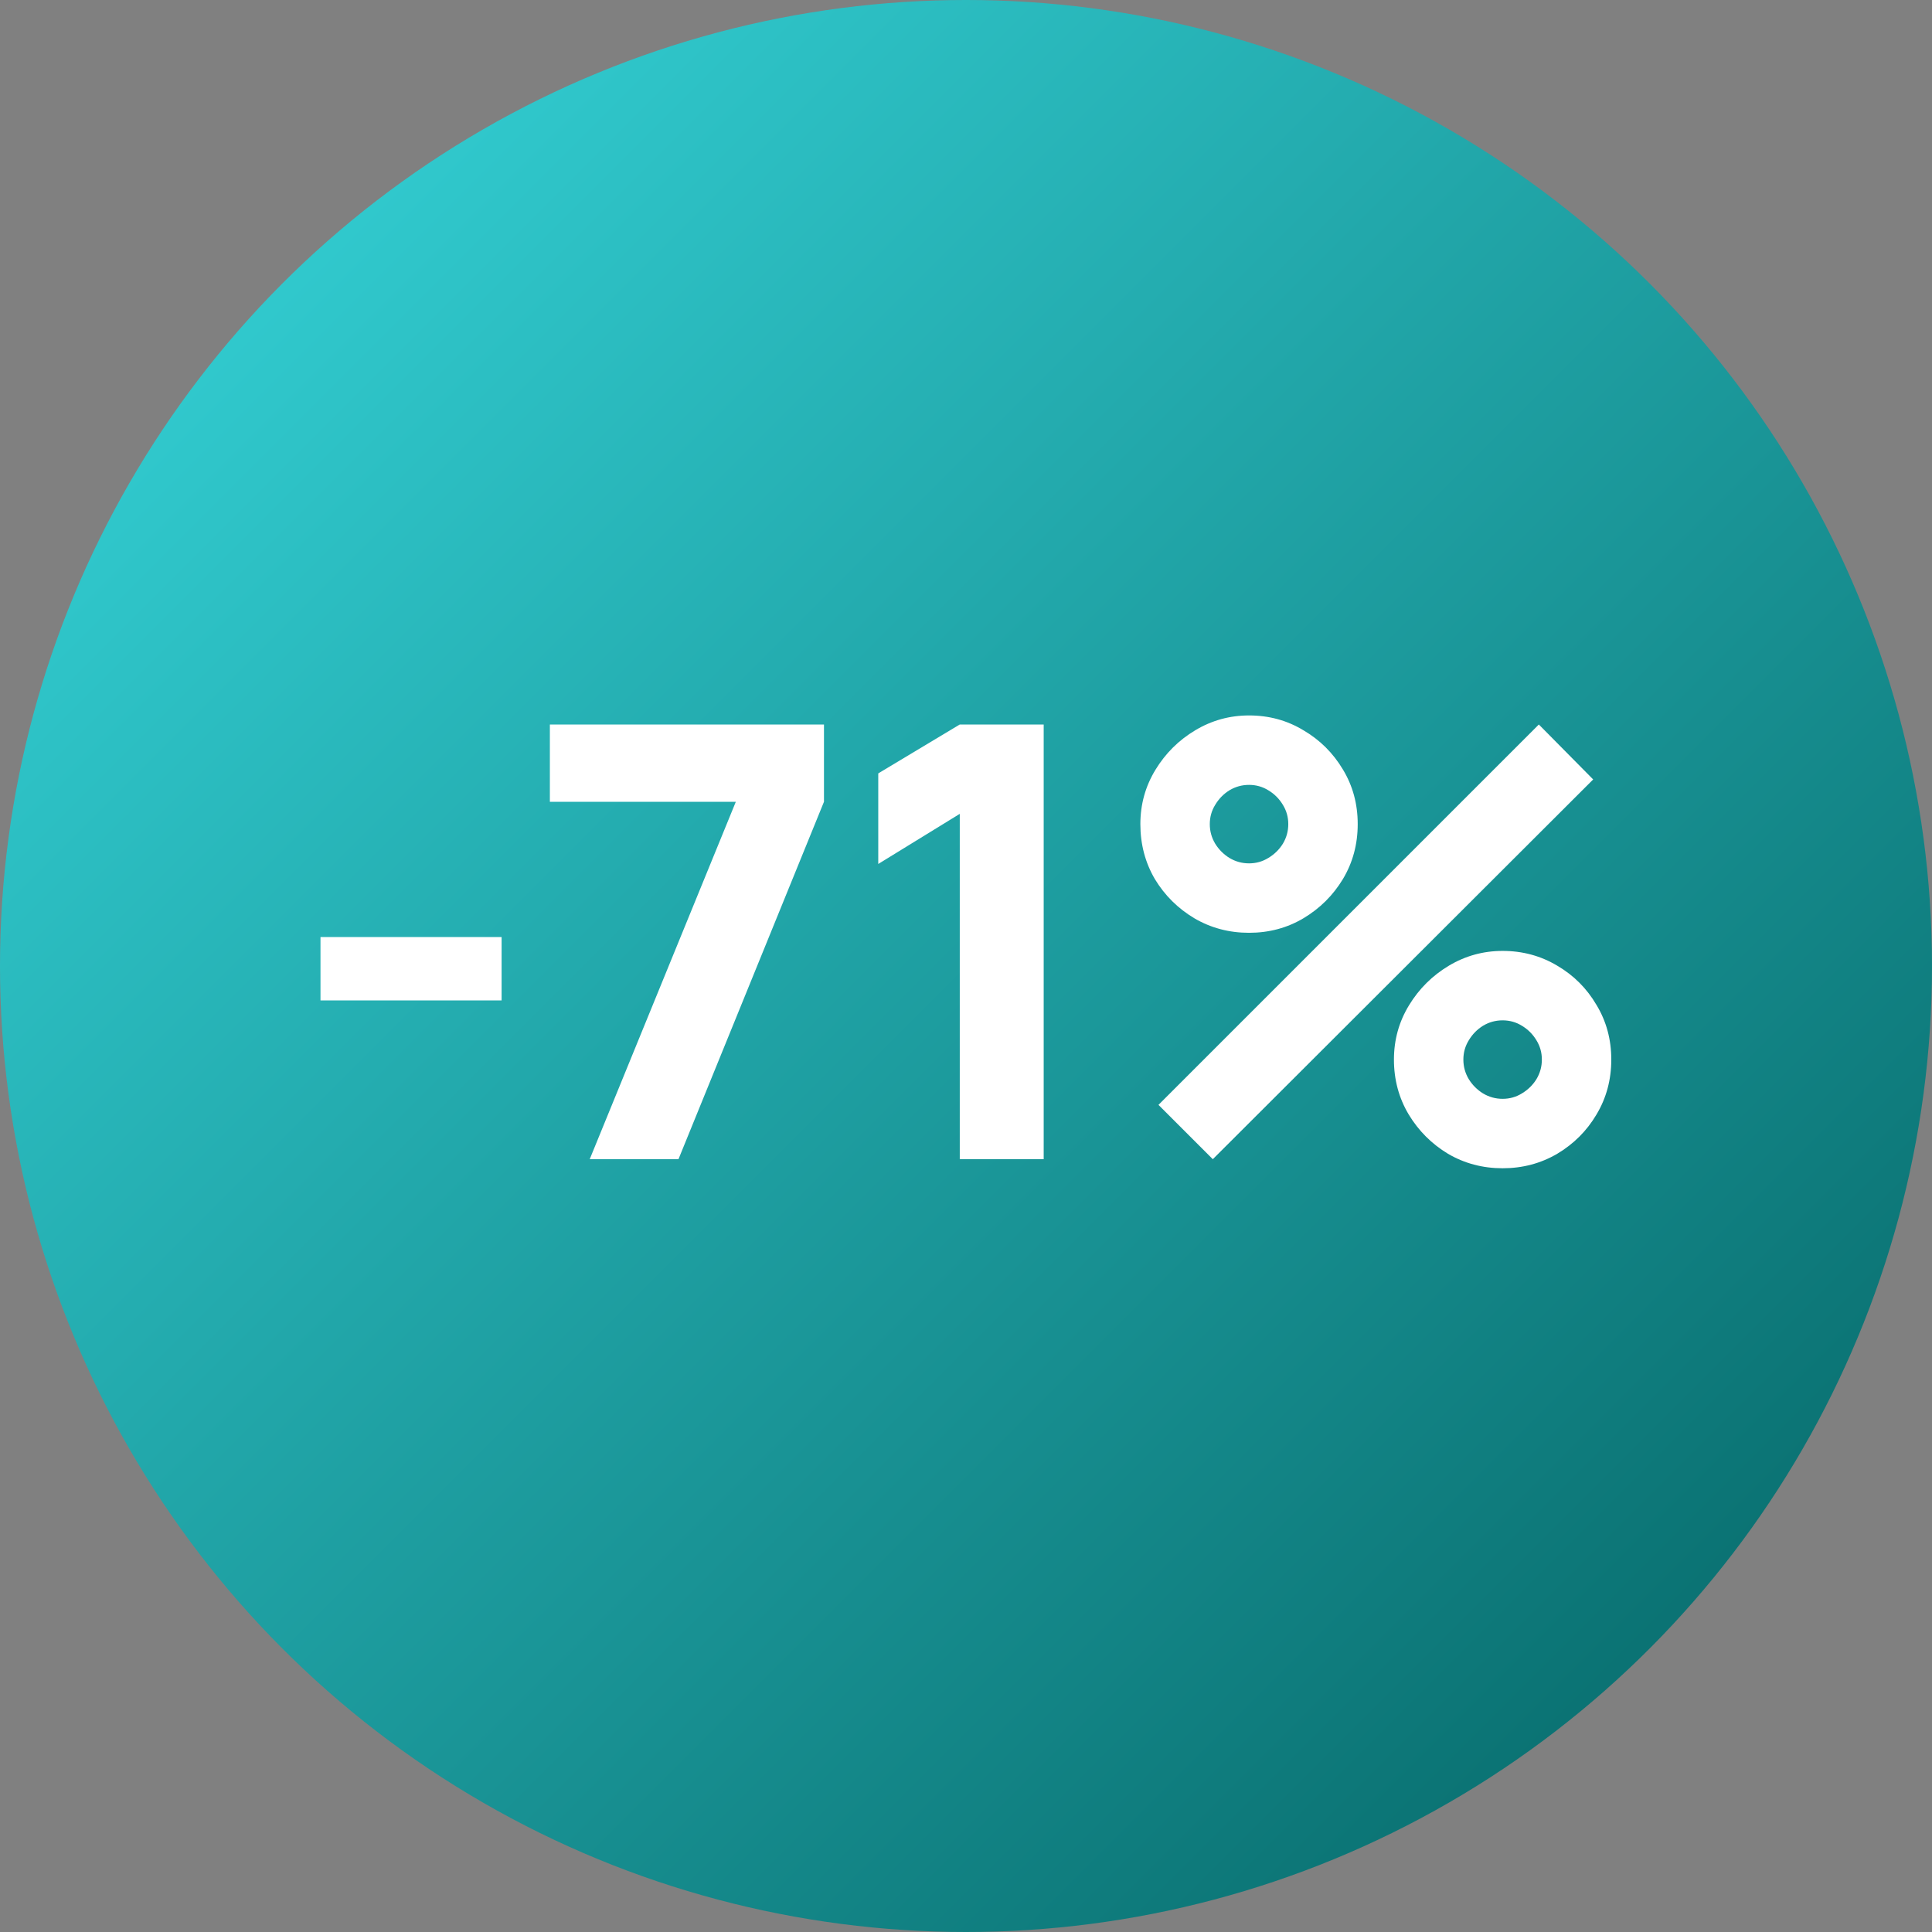
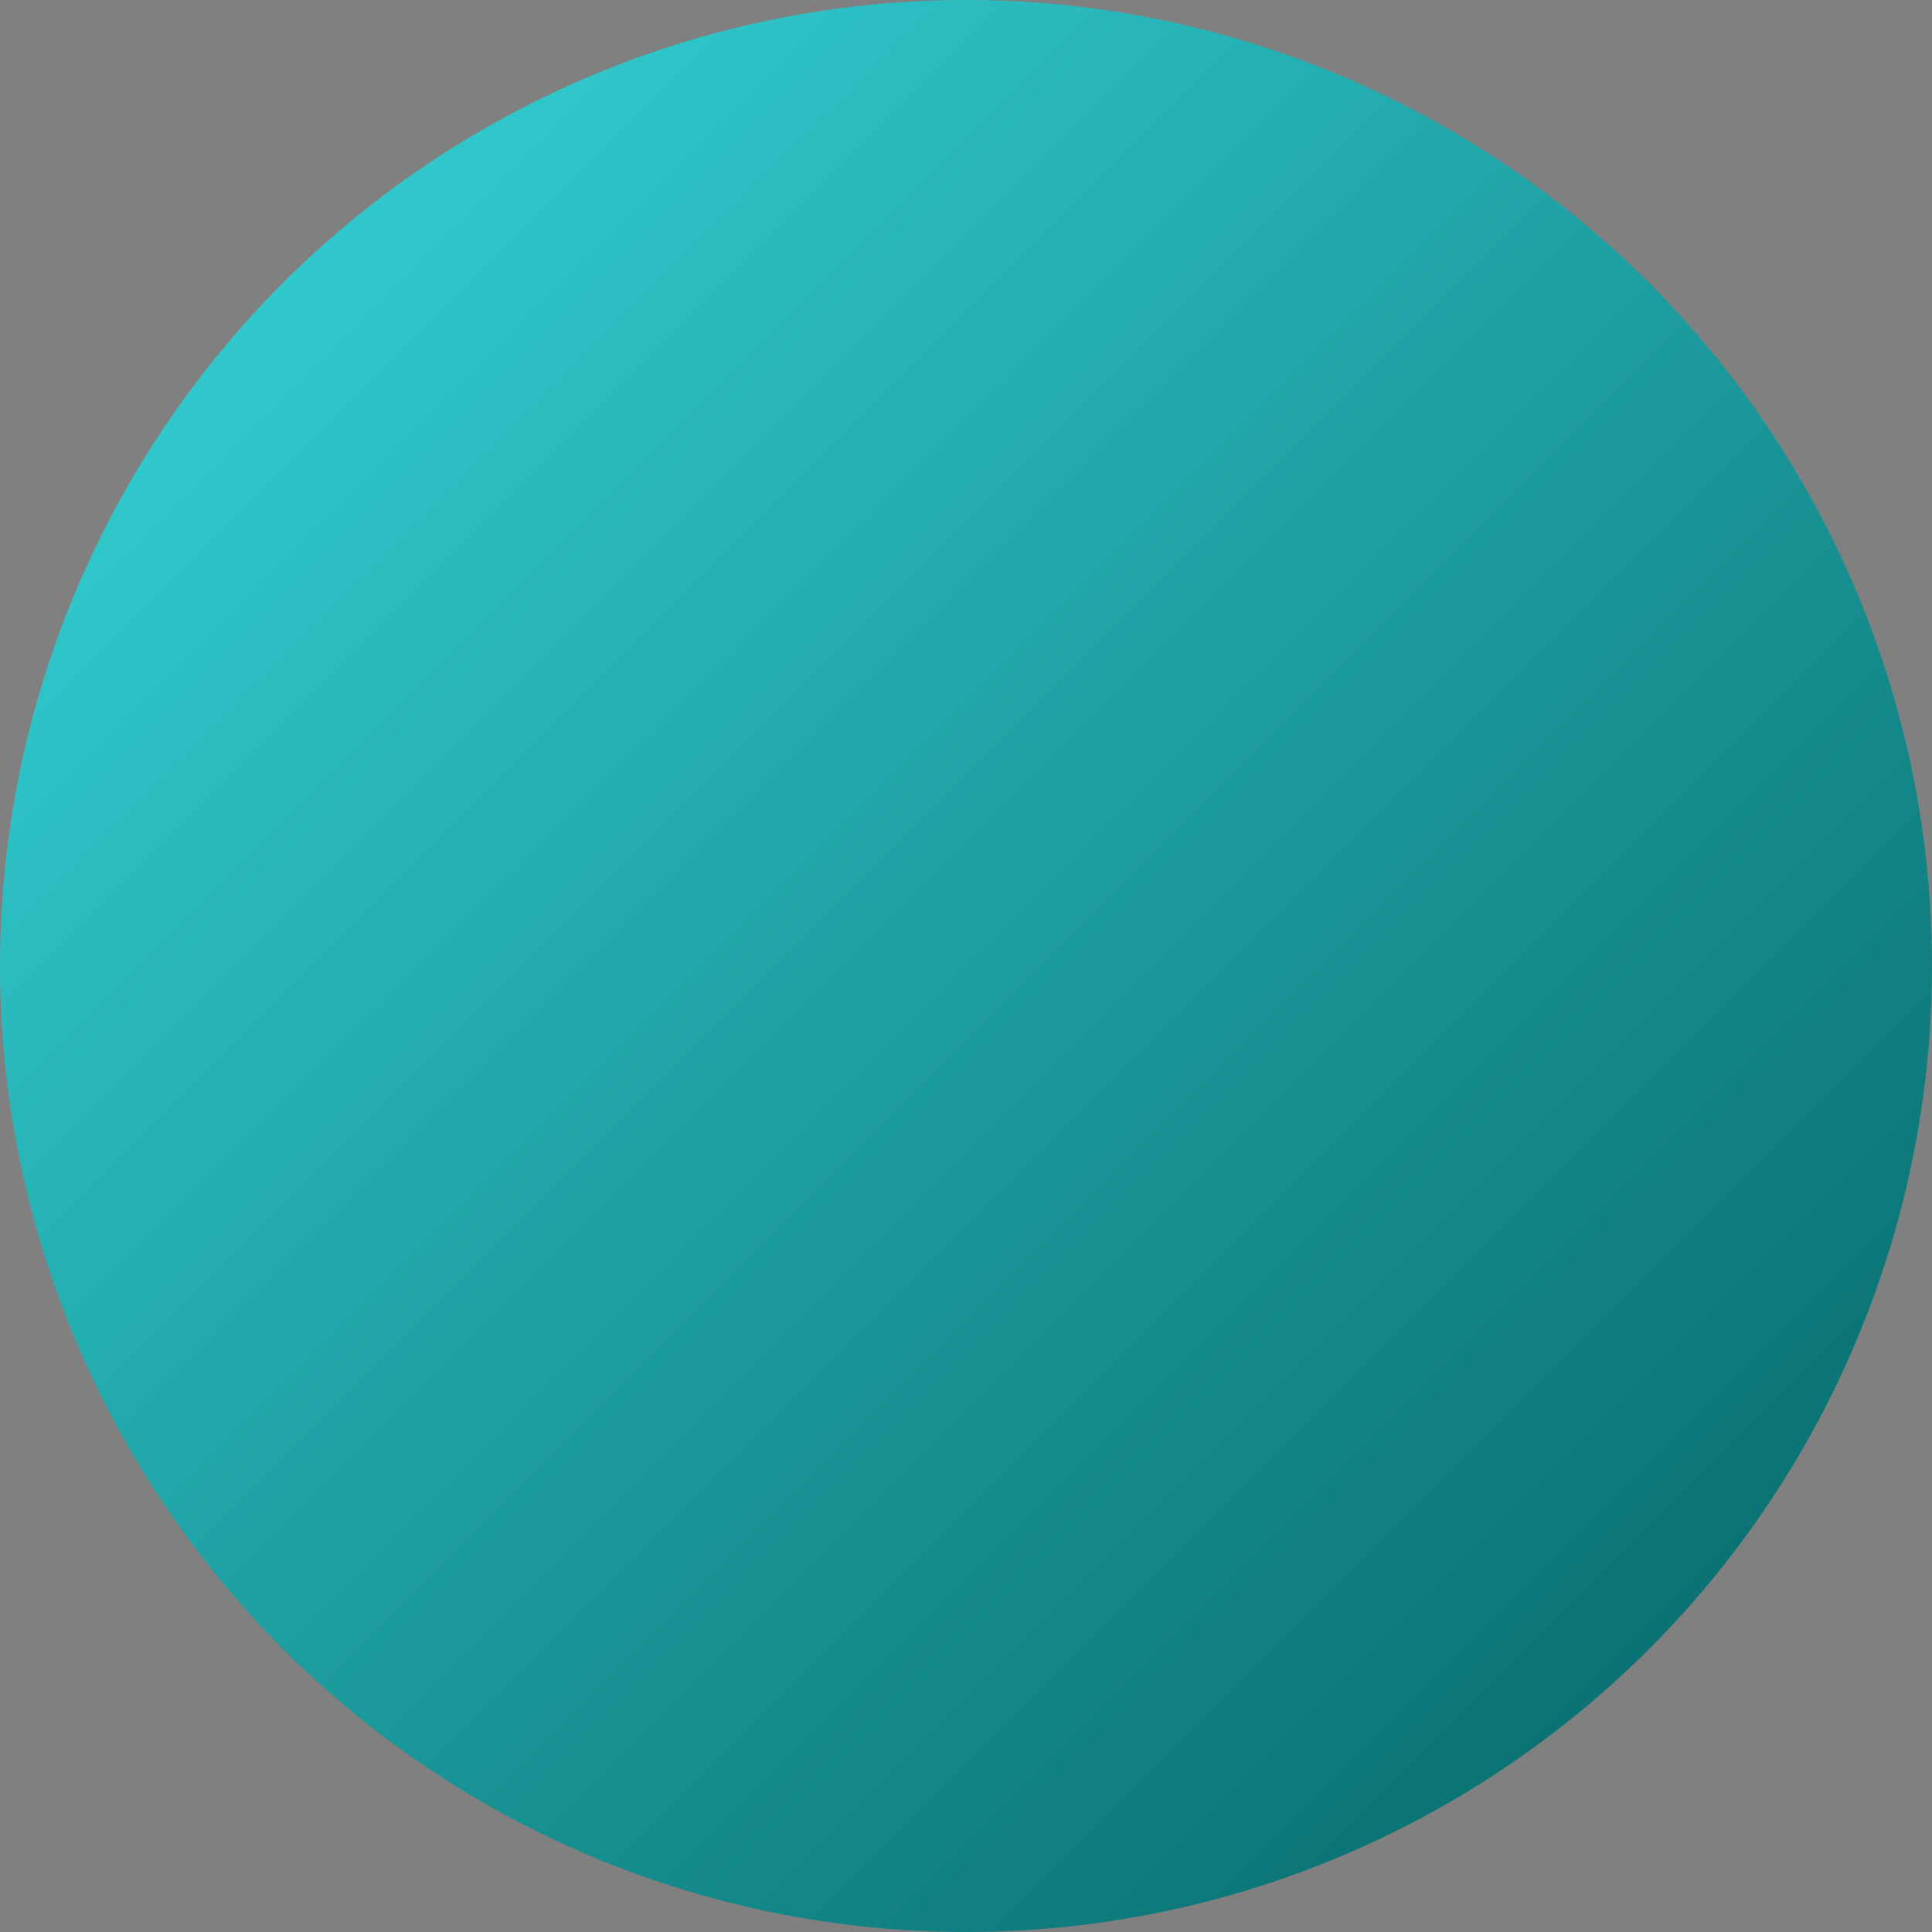
<svg xmlns="http://www.w3.org/2000/svg" width="80" height="80" viewBox="0 0 80 80" fill="none">
  <rect x="0" y="0" width="80" height="80" fill="#808080" stroke="none" />
  <circle cx="40" cy="40" r="40" fill="url(#paint0_linear_352_6)" />
-   <path d="M13.271 41.425V38.8H20.77V41.425H13.271ZM24.419 48L30.469 33.2H22.769V30H34.119V33.2L28.094 48H24.419ZM39.742 48V33.7L36.367 35.775V32.025L39.742 30H43.217V48H39.742ZM50.22 48L47.97 45.75L63.72 30L65.97 32.275L50.22 48ZM62.22 48.375C61.395 48.375 60.641 48.175 59.957 47.775C59.282 47.367 58.741 46.825 58.332 46.15C57.924 45.467 57.72 44.708 57.72 43.875C57.72 43.058 57.928 42.308 58.345 41.625C58.761 40.942 59.311 40.396 59.995 39.987C60.678 39.579 61.42 39.375 62.22 39.375C63.045 39.375 63.799 39.579 64.482 39.987C65.166 40.388 65.707 40.929 66.107 41.612C66.516 42.288 66.72 43.042 66.72 43.875C66.72 44.708 66.516 45.467 66.107 46.15C65.707 46.825 65.166 47.367 64.482 47.775C63.799 48.175 63.045 48.375 62.22 48.375ZM62.22 45.5C62.511 45.5 62.778 45.425 63.02 45.275C63.27 45.125 63.47 44.929 63.62 44.688C63.77 44.438 63.845 44.167 63.845 43.875C63.845 43.583 63.77 43.317 63.62 43.075C63.47 42.825 63.27 42.625 63.02 42.475C62.778 42.325 62.511 42.25 62.22 42.25C61.928 42.25 61.657 42.325 61.407 42.475C61.166 42.625 60.97 42.825 60.82 43.075C60.67 43.317 60.595 43.583 60.595 43.875C60.595 44.167 60.67 44.438 60.82 44.688C60.97 44.929 61.166 45.125 61.407 45.275C61.657 45.425 61.928 45.5 62.22 45.5ZM51.72 38.625C50.895 38.625 50.141 38.425 49.457 38.025C48.774 37.617 48.228 37.075 47.82 36.4C47.42 35.717 47.22 34.958 47.22 34.125C47.22 33.308 47.428 32.558 47.845 31.875C48.261 31.192 48.811 30.646 49.495 30.238C50.178 29.829 50.92 29.625 51.72 29.625C52.545 29.625 53.295 29.829 53.97 30.238C54.653 30.637 55.199 31.179 55.607 31.863C56.016 32.538 56.22 33.292 56.22 34.125C56.22 34.958 56.016 35.717 55.607 36.4C55.199 37.075 54.653 37.617 53.97 38.025C53.295 38.425 52.545 38.625 51.72 38.625ZM51.72 35.75C52.011 35.75 52.278 35.675 52.52 35.525C52.77 35.375 52.97 35.179 53.12 34.938C53.27 34.688 53.345 34.417 53.345 34.125C53.345 33.833 53.27 33.567 53.12 33.325C52.97 33.075 52.77 32.875 52.52 32.725C52.278 32.575 52.011 32.5 51.72 32.5C51.428 32.5 51.157 32.575 50.907 32.725C50.666 32.875 50.47 33.075 50.32 33.325C50.17 33.567 50.095 33.833 50.095 34.125C50.095 34.417 50.17 34.688 50.32 34.938C50.47 35.179 50.666 35.375 50.907 35.525C51.157 35.675 51.428 35.75 51.72 35.75Z" fill="white" />
  <defs>
    <linearGradient id="paint0_linear_352_6" x1="0" y1="0" x2="80" y2="80" gradientUnits="userSpaceOnUse">
      <stop stop-color="#38DADF" />
      <stop offset="1" stop-color="#036161" />
    </linearGradient>
  </defs>
</svg>